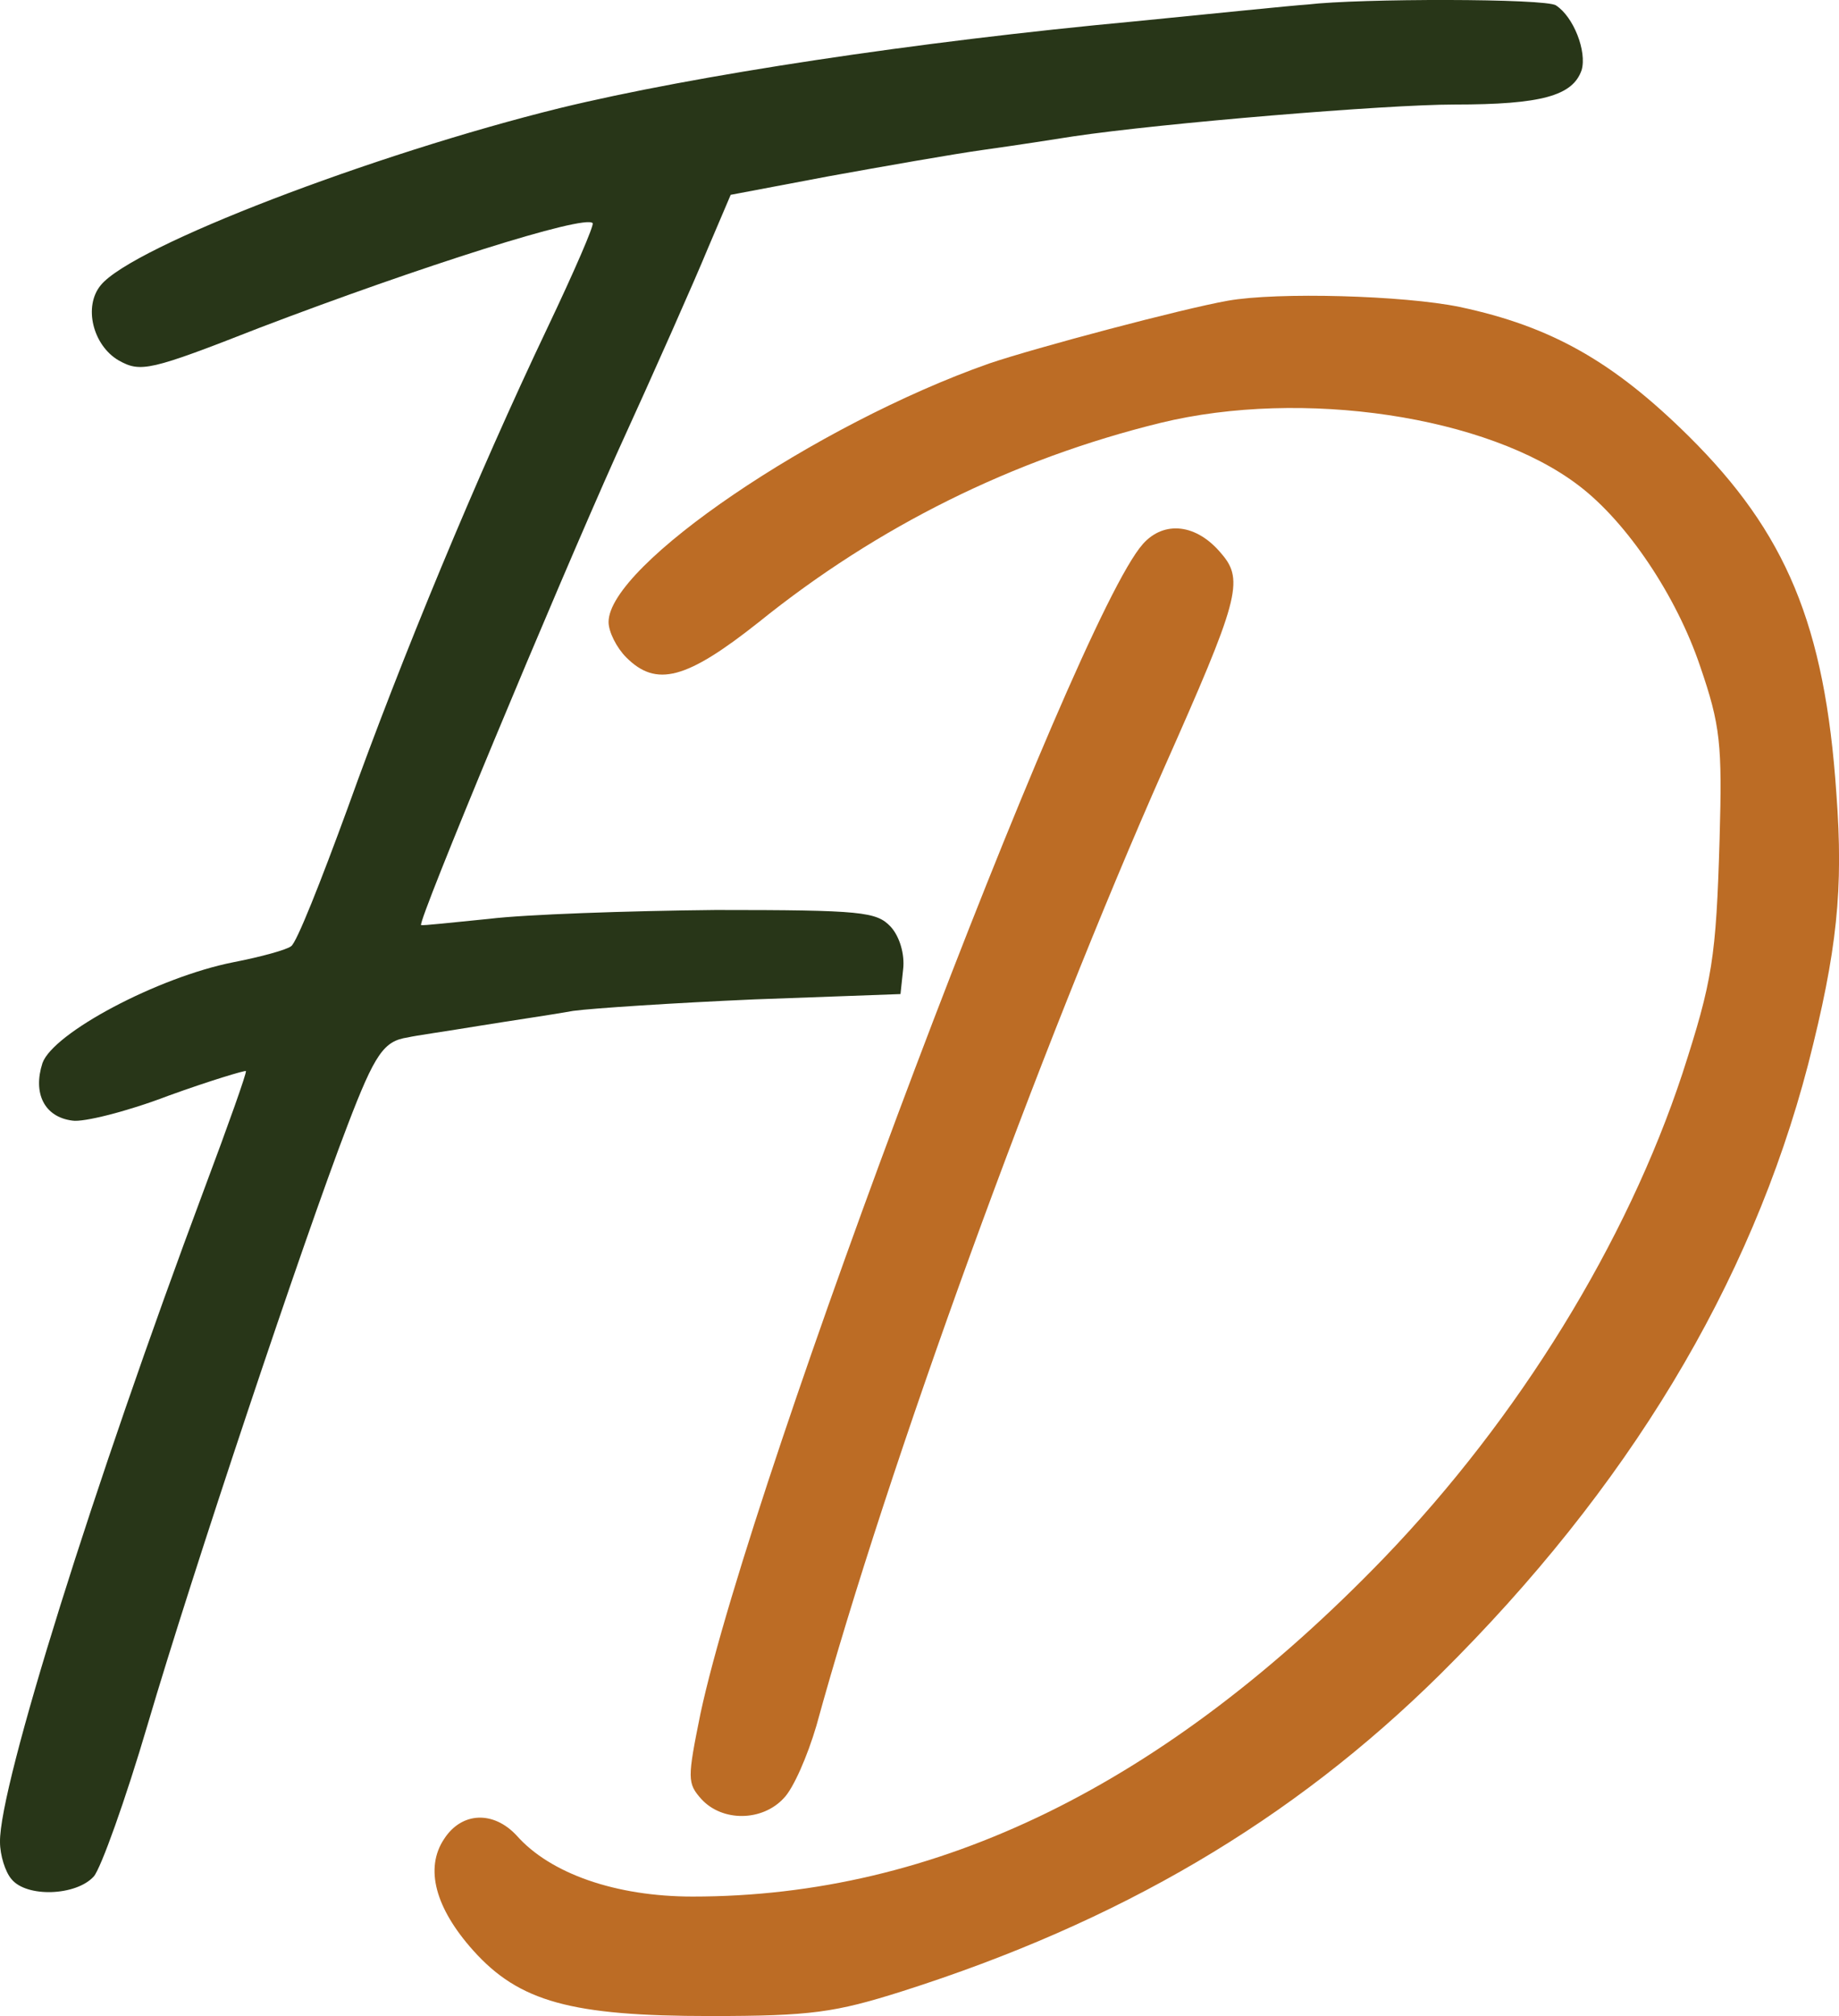
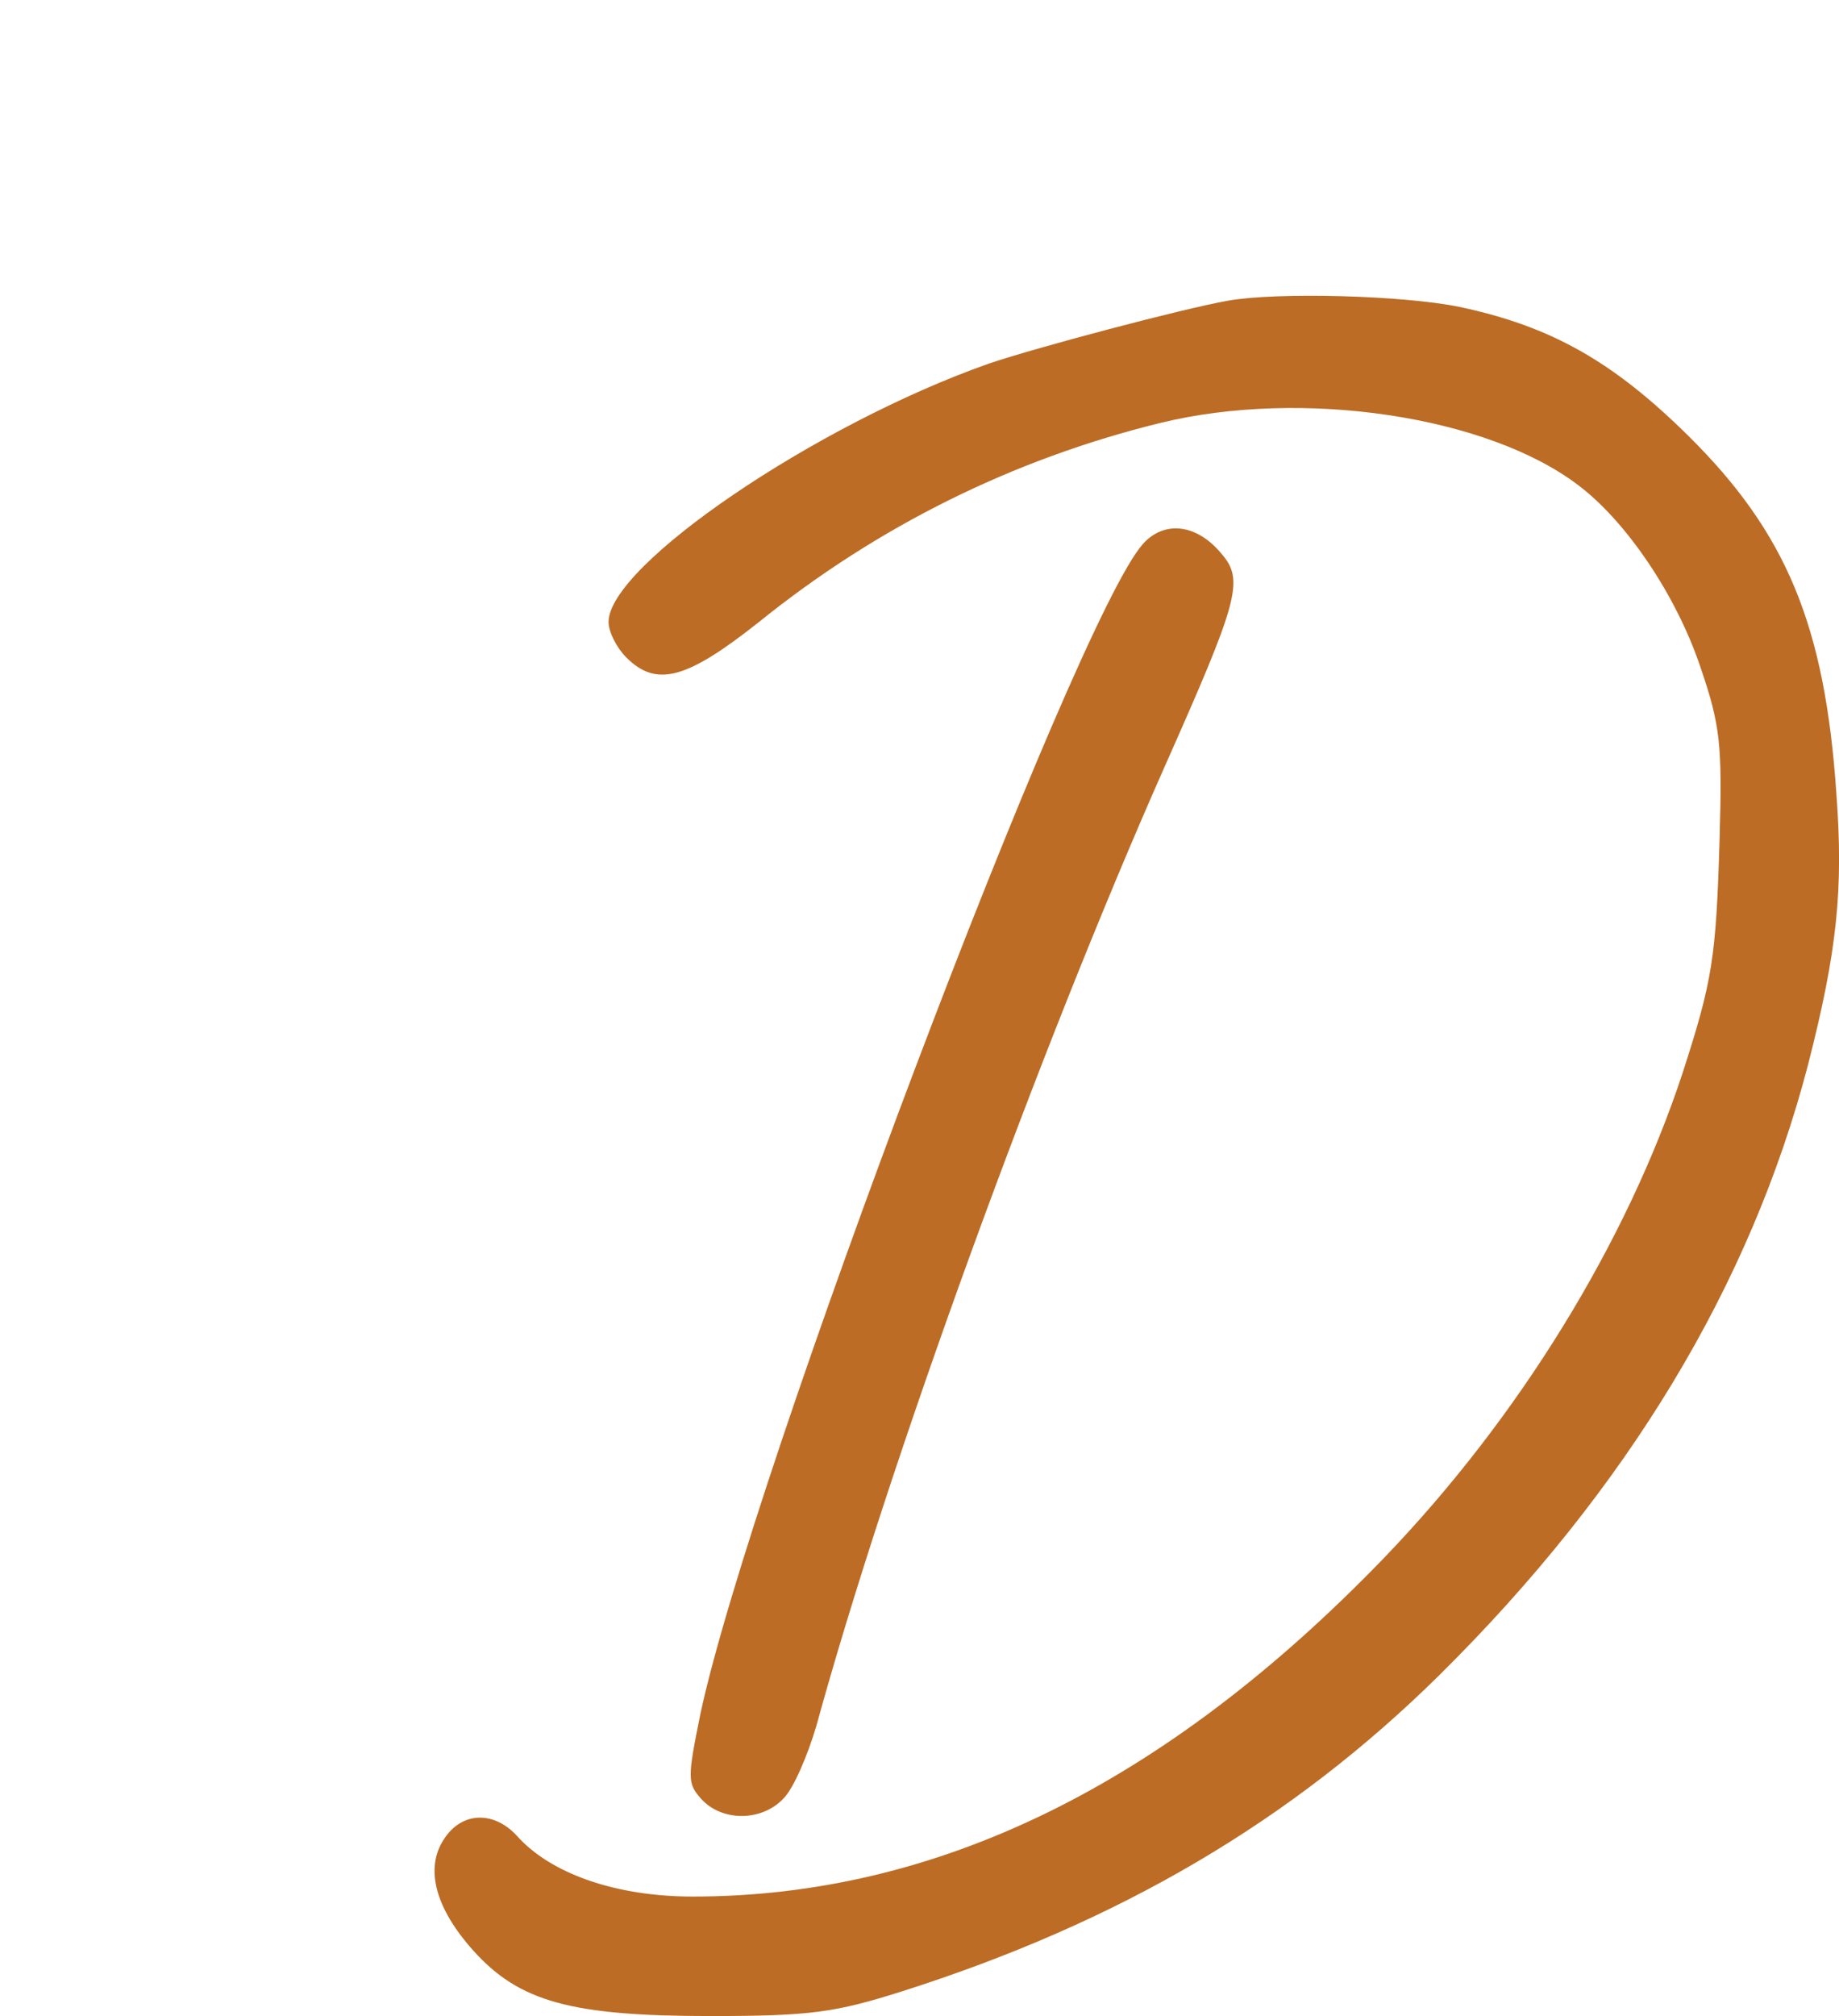
<svg xmlns="http://www.w3.org/2000/svg" id="Layer_1" data-name="Layer 1" viewBox="0 0 750.66 822.43">
  <defs>
    <style>
      .cls-1 {
        fill: #bc6c25;
      }

      .cls-2 {
        fill: #283618;
      }
    </style>
  </defs>
-   <path class="cls-2" d="M533.66,1.85c-5.78.36-37.55,3.61-70.41,6.86-89.18,8.3-179.81,22.03-234.7,35.38C152.37,62.87,54.16,100.42,41.16,116.31c-7.22,8.67-3.25,24.55,7.22,30.69,9.03,5.05,12.64,4.33,57.77-13.36,65.35-24.91,132.51-46.22,135.76-42.61.72.72-7.58,19.86-18.41,42.61-28.89,60.66-59.58,134.68-81.6,196.06-10.83,29.61-20.94,55.24-23.11,56.33-1.81,1.44-12.28,4.33-23.47,6.5-31.05,6.14-73.66,28.89-77.99,41.16-3.97,12.28.72,22.03,12.28,23.47,4.33.72,22.03-3.61,39-10.11,16.97-6.14,31.41-10.47,31.77-10.11.36.72-7.22,22.03-16.97,48.02C38.28,605.56-.36,728.69,0,751.43c0,5.42,2.17,12.28,4.69,15.16,6.14,7.58,26.36,6.86,33.58-1.08,2.89-3.25,13-31.41,22.03-62.1,18.05-61.38,63.55-197.51,81.6-244.44,11.19-29.25,14.8-34.3,24.55-35.75,2.89-.72,15.89-2.53,28.89-4.69,13.36-2.17,30.69-4.69,38.63-6.14,7.94-1.08,41.16-3.25,74.02-4.69l59.58-2.17,1.08-10.11c.72-6.14-1.44-13.36-5.05-17.33-5.78-6.14-11.55-6.86-71.49-6.86-36.11.36-77.63,1.81-92.43,3.61-14.8,1.44-27.44,2.89-27.8,2.53-1.44-1.44,54.52-135.76,79.8-192.09,15.53-33.94,32.14-71.49,37.19-83.77l9.39-22.03,40.08-7.58c22.03-3.97,50.55-9.03,63.55-10.83s29.25-4.33,36.11-5.42c36.47-5.42,127.82-13,155.62-13,35.75,0,48.38-3.61,51.99-14.08,2.17-7.58-3.25-21.66-10.47-26.36-3.97-2.89-80.16-2.89-101.46-.36Z" />
  <g>
    <path class="cls-1" d="M501.16,122.68c-18.41,3.25-78.35,19.14-97.49,25.64-70.77,24.91-155.26,82.32-155.26,105.43,0,3.97,3.25,10.47,7.22,14.44,12.28,12.28,24.55,9.03,54.16-14.44,48.38-39,103.63-66.44,163.93-81.24,57.77-14.08,133.6-2.89,170.79,25.64,19.5,14.8,39.72,44.77,49.47,73.66,8.3,24.19,9.03,31.77,7.94,70.41-1.44,48.74-2.89,57.77-15.16,95.68-22.75,68.96-66.8,140.46-121.68,197.51-89.55,92.8-182.7,138.29-282.36,138.29-31.41,0-58.13-9.39-71.85-24.91-9.39-10.11-22.39-9.75-29.61,1.44-7.94,11.92-3.61,28.16,11.92,45.49,18.78,20.94,40.08,26.72,96.77,26.72,41.16,0,50.91-1.44,78.35-10.11,88.46-28.16,158.87-69.33,219.53-129.26,76.55-75.82,126.74-158.87,150.21-248.78,11.92-46.58,14.44-71.49,11.55-110.49-4.69-68.96-20.58-106.52-60.3-145.87-30.69-30.33-55.97-44.77-93.52-52.72-22.75-4.69-74.38-6.14-94.6-2.53Z" />
    <path class="cls-1" d="M466.49,221.97c-27.8,31.05-159.59,379.48-180.54,476.97-5.42,26.72-5.42,28.52.36,35.02,8.67,9.39,24.91,9.03,33.58-.36,3.97-3.97,9.75-17.33,13.36-29.61,29.25-106.52,90.99-275.86,141.9-390.68,30.33-68.24,32.86-76.55,23.47-87.38-10.11-12.28-23.47-13.72-32.14-3.97Z" />
  </g>
</svg>